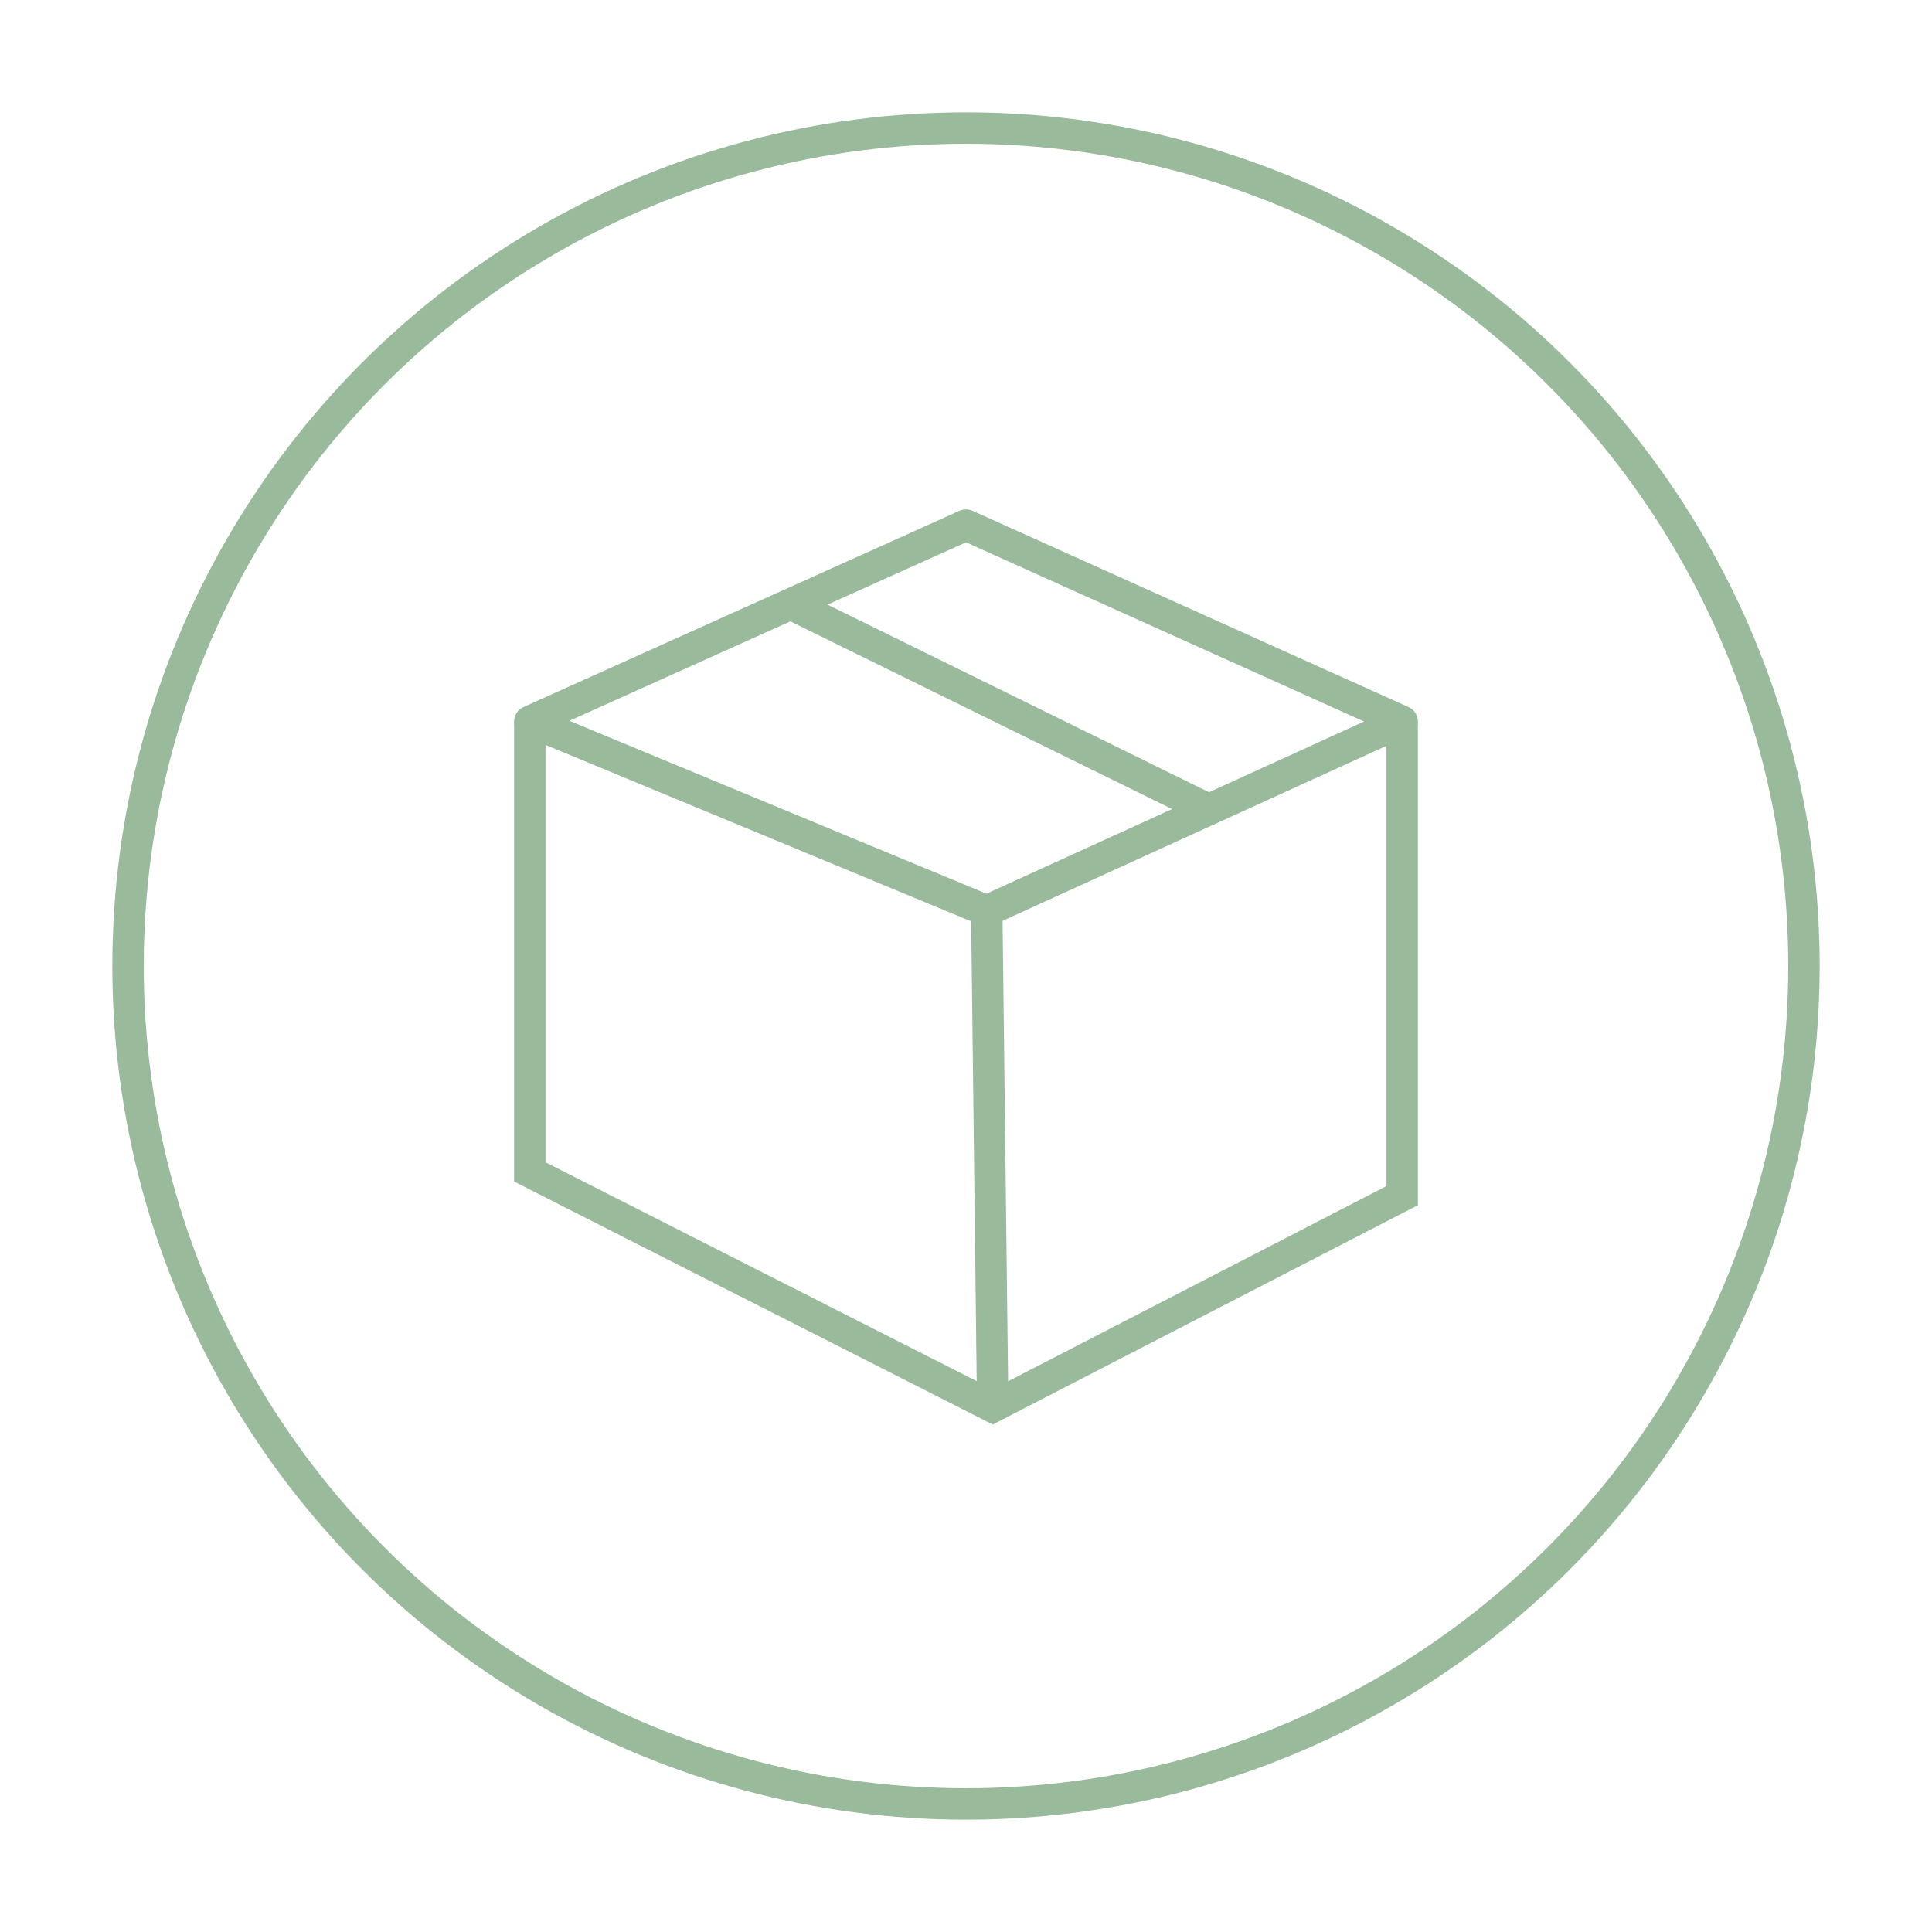
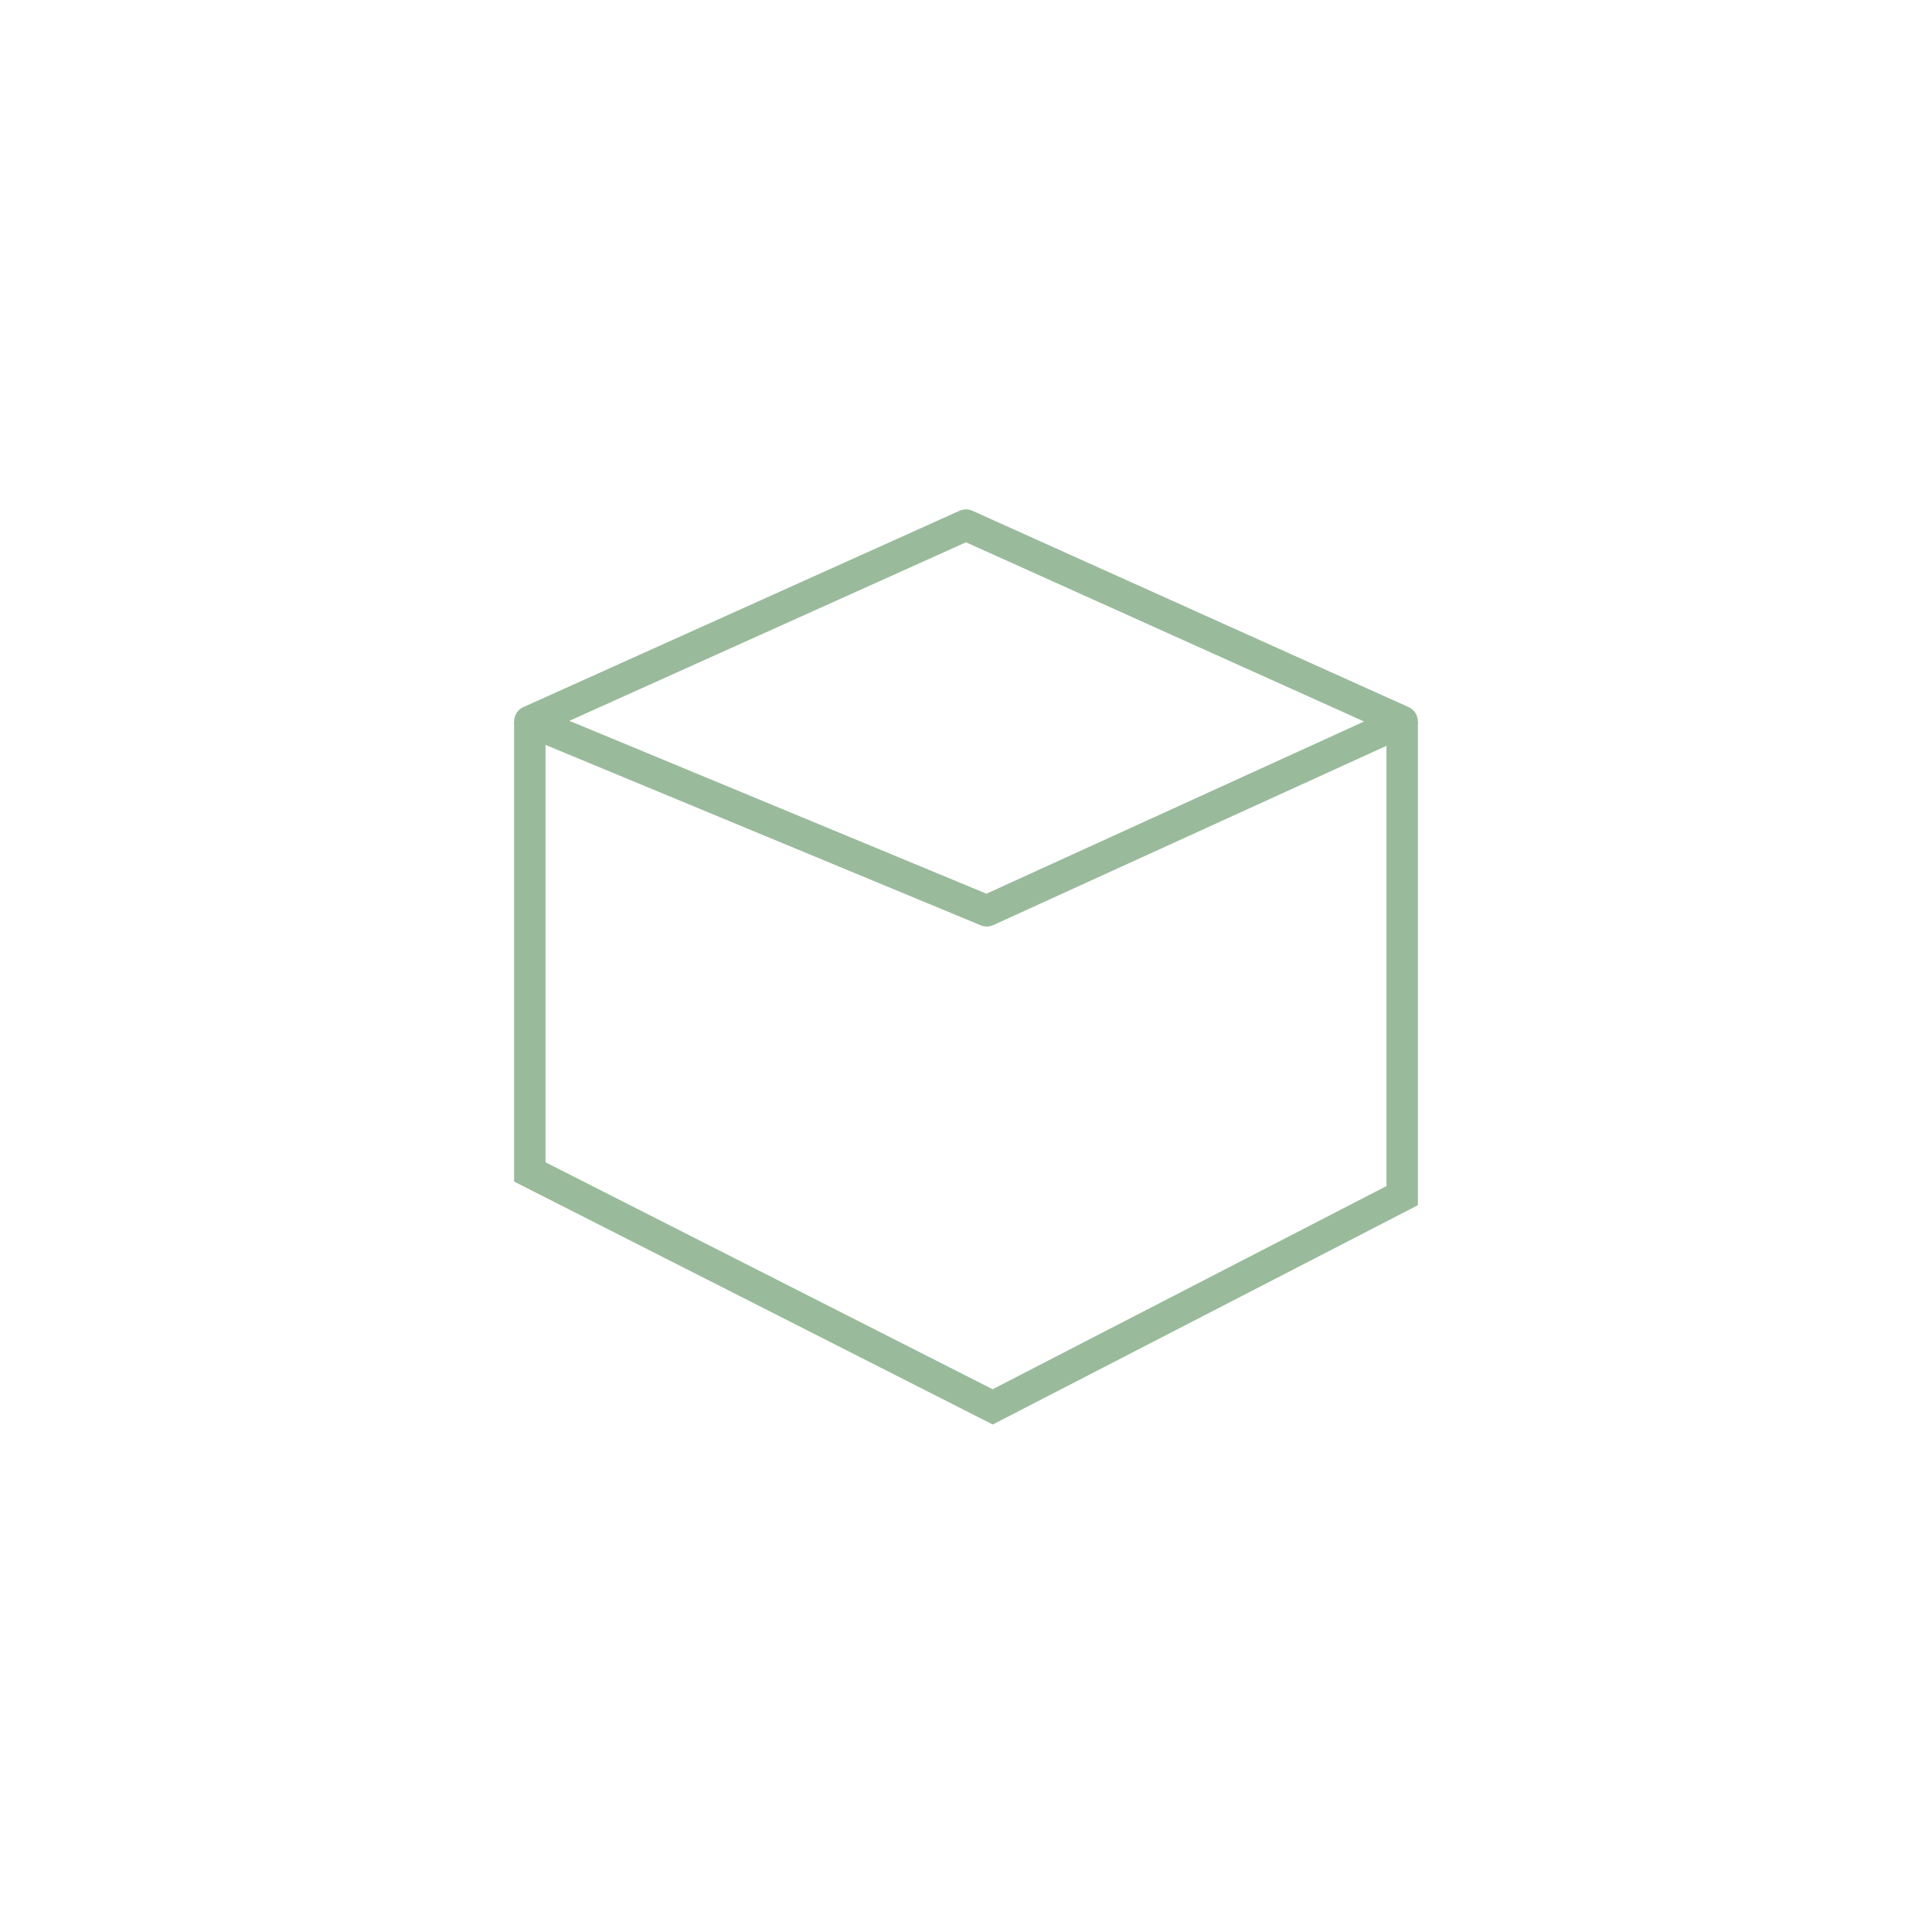
<svg xmlns="http://www.w3.org/2000/svg" width="61.516" height="61.516" viewBox="0 0 61.516 61.516">
  <defs>
    <clipPath id="clip-path">
      <rect id="Rectángulo_282" data-name="Rectángulo 282" width="61.516" height="61.516" fill="none" stroke="#9aba9c" stroke-width="1" />
    </clipPath>
  </defs>
  <g id="Grupo_347" data-name="Grupo 347" transform="translate(4 4)">
    <path id="Trazado_3226" data-name="Trazado 3226" d="M235.585,239.107l14.549,6.031,13.226-6.031-13.888-6.251Z" transform="translate(-222.715 -220.137)" fill="none" stroke="#9aba9c" stroke-linejoin="round" stroke-width="1" />
    <path id="Trazado_3227" data-name="Trazado 3227" d="M235.585,346.011v14.345l14.738,7.481,13.038-6.726v-15.1" transform="translate(-222.715 -327.041)" fill="none" stroke="#9aba9c" stroke-width="1" />
-     <line id="Línea_27" data-name="Línea 27" x2="0.189" y2="15.795" transform="translate(27.419 25.001)" fill="none" stroke="#9aba9c" stroke-width="1" />
-     <line id="Línea_28" data-name="Línea 28" x1="13.276" y1="6.529" transform="translate(21.176 15.232)" fill="none" stroke="#9aba9c" stroke-width="1" />
    <g id="Grupo_338" data-name="Grupo 338" transform="translate(-4 -4)">
      <g id="Grupo_337" data-name="Grupo 337" clip-path="url(#clip-path)">
-         <circle id="Elipse_30" data-name="Elipse 30" cx="26.681" cy="26.681" r="26.681" transform="translate(4.077 4.077)" fill="none" stroke="#9aba9c" stroke-width="1" />
-       </g>
+         </g>
    </g>
  </g>
</svg>